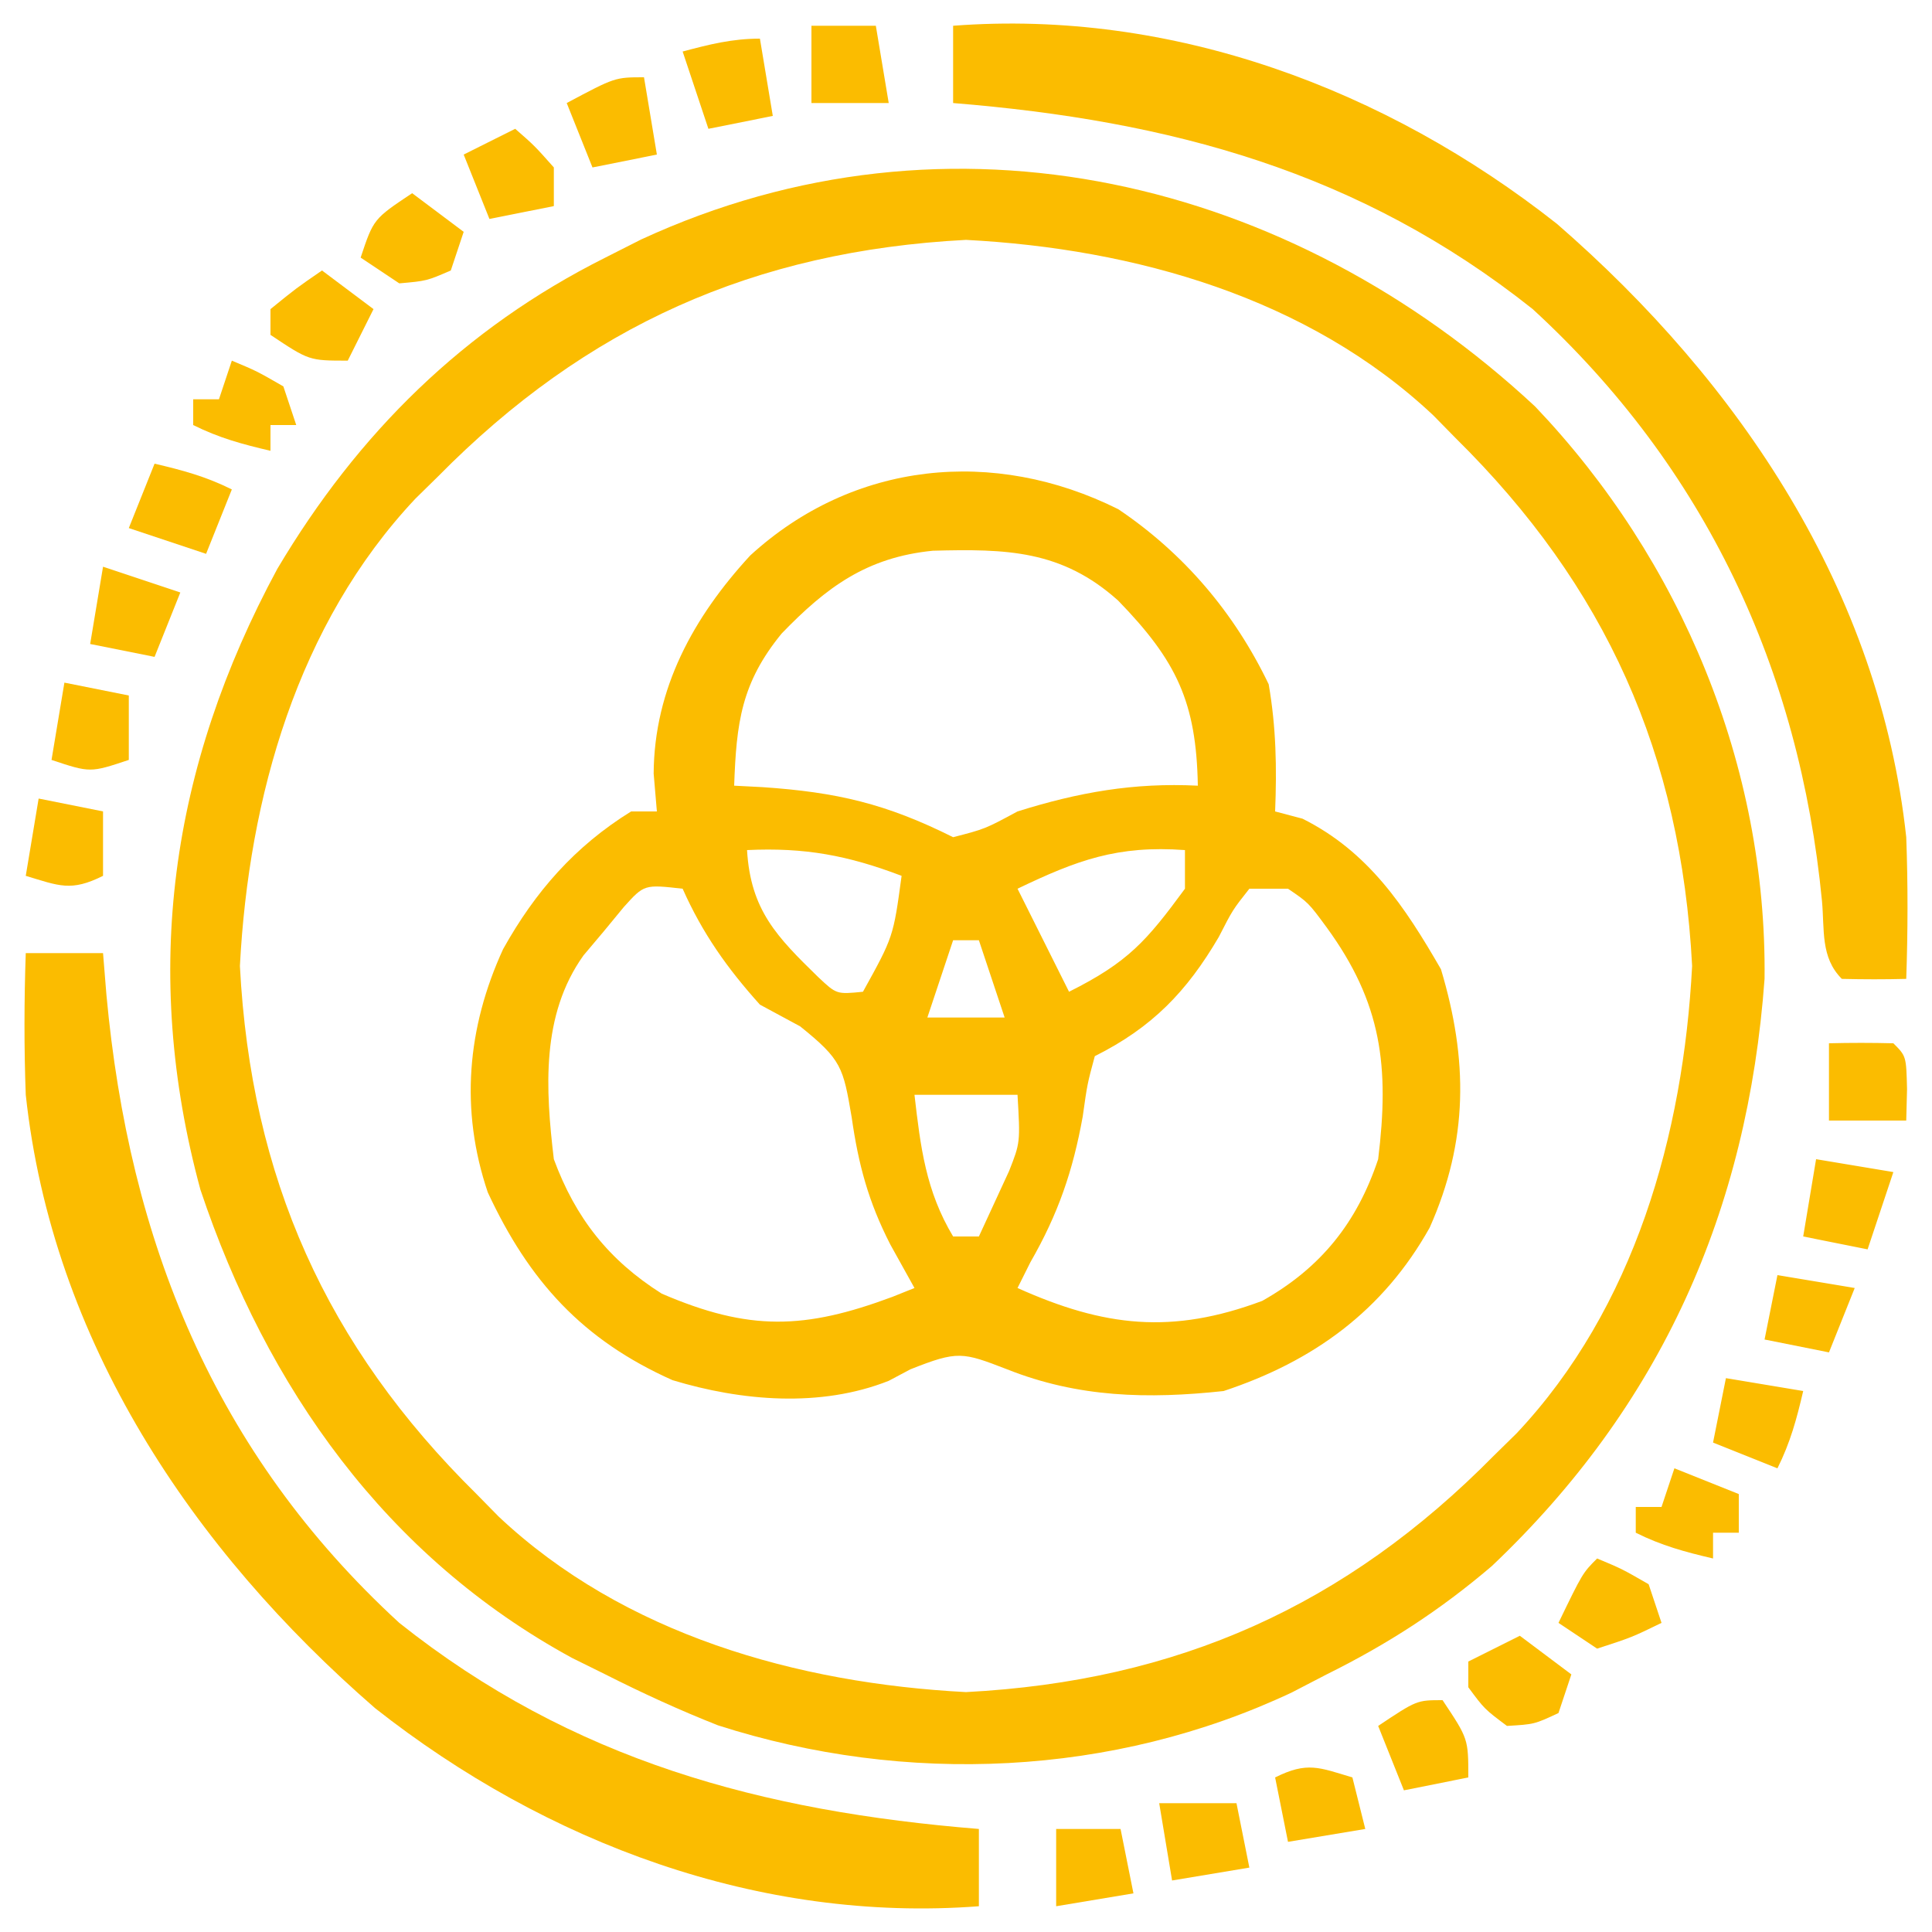
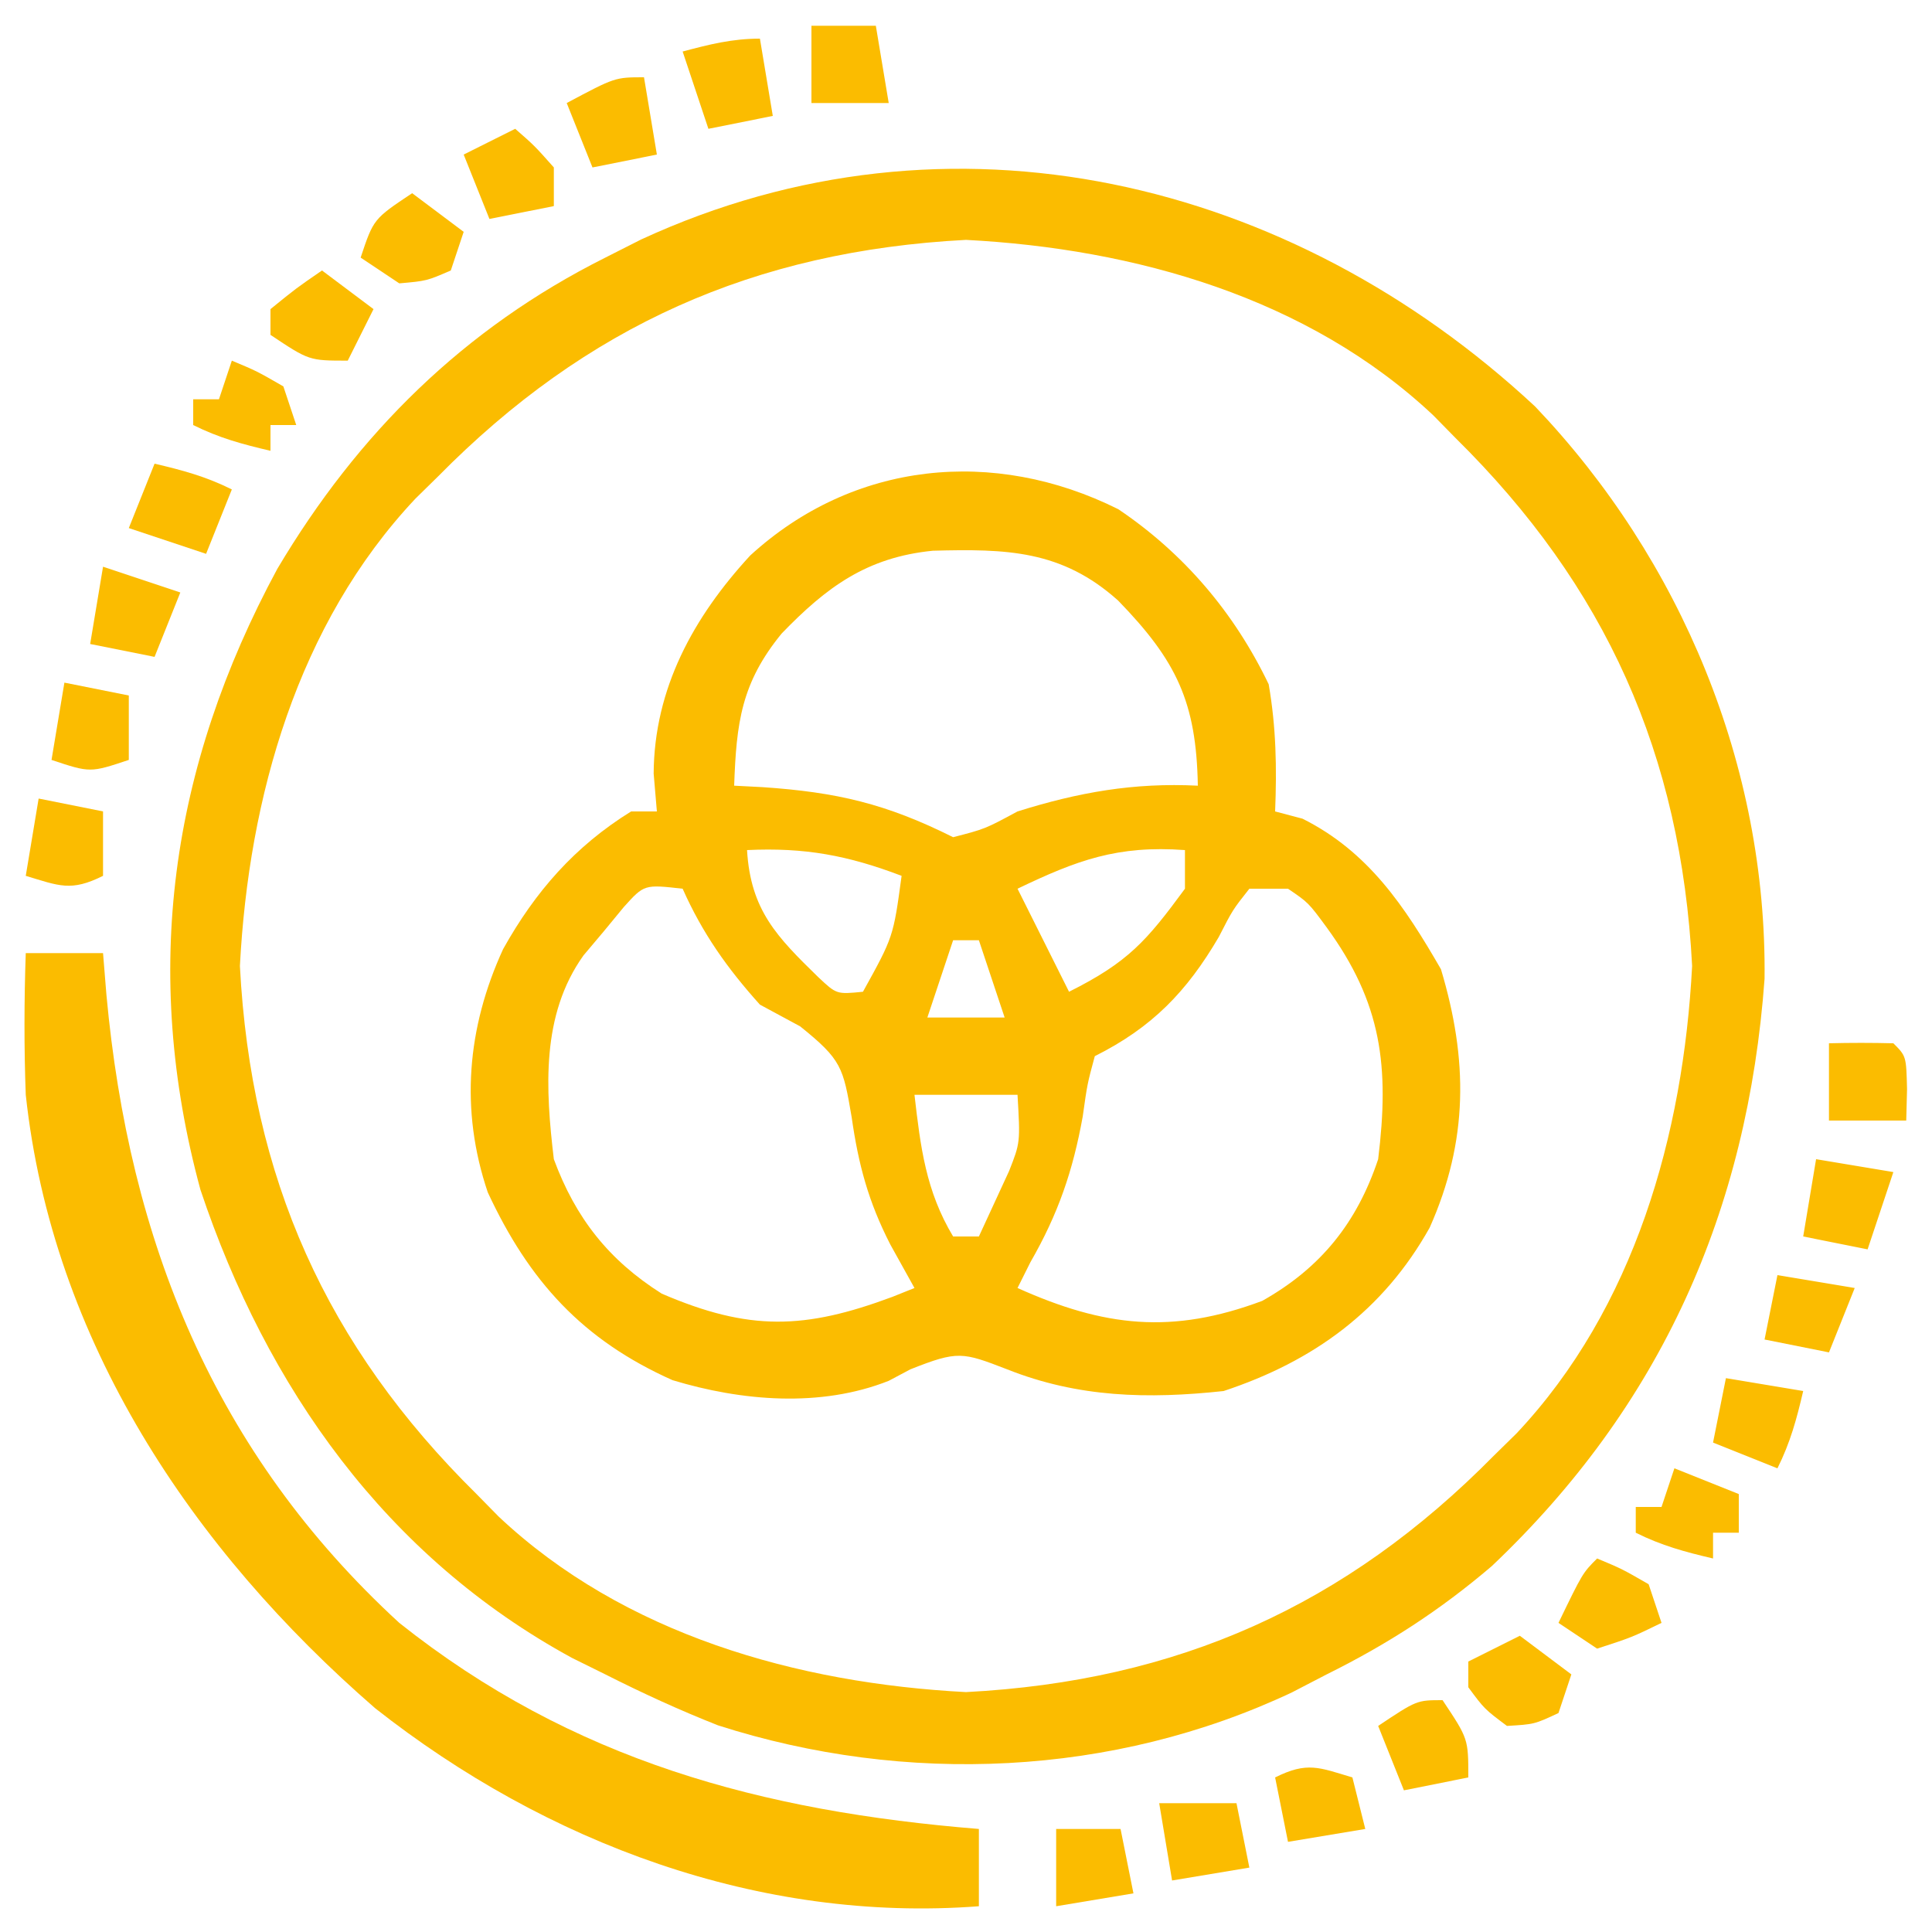
<svg xmlns="http://www.w3.org/2000/svg" version="1.1" width="150" height="150">
  <path d="M0 0 C11.344 11.903 18 27.94 17.812 44.438 C16.498 62.435 9.79 77.555 -3.367 90.031 C-7.391 93.464 -11.456 96.093 -16.188 98.438 C-17.522 99.13 -17.522 99.13 -18.883 99.836 C-32.755 106.375 -48.875 107.068 -63.438 102.395 C-66.443 101.21 -69.305 99.895 -72.188 98.438 C-73.038 98.017 -73.889 97.597 -74.766 97.164 C-89.226 89.297 -98.486 76.157 -103.625 60.812 C-108.229 43.871 -105.955 27.972 -97.656 12.602 C-91.401 2.068 -83.153 -6.072 -72.188 -11.562 C-71.274 -12.025 -70.36 -12.488 -69.418 -12.965 C-45.405 -24.055 -18.964 -17.661 0 0 Z M-85.188 5.438 C-85.762 6.002 -86.337 6.567 -86.93 7.148 C-96.084 16.872 -99.879 30.339 -100.562 43.438 C-99.705 59.865 -93.866 72.924 -82.188 84.438 C-81.341 85.3 -81.341 85.3 -80.477 86.18 C-70.753 95.334 -57.286 99.129 -44.188 99.812 C-27.76 98.955 -14.701 93.116 -3.188 81.438 C-2.613 80.873 -2.038 80.308 -1.445 79.727 C7.709 70.003 11.504 56.536 12.188 43.438 C11.33 27.01 5.491 13.951 -6.188 2.438 C-6.752 1.863 -7.317 1.288 -7.898 0.695 C-17.622 -8.459 -31.089 -12.254 -44.188 -12.938 C-60.615 -12.08 -73.674 -6.241 -85.188 5.438 Z " fill="#FBBC00" transform="translate(119.188,31.562)" />
  <path d="M0 0 C5.112 3.442 9.018 8.054 11.676 13.59 C12.257 16.931 12.311 20.081 12.176 23.465 C12.877 23.65 13.578 23.836 14.301 24.027 C19.421 26.588 22.237 30.837 25.051 35.715 C27.159 42.742 27.191 49.013 24.176 55.777 C20.562 62.234 15.152 66.157 8.176 68.465 C2.301 69.097 -3.118 68.974 -8.637 66.777 C-12.107 65.439 -12.451 65.317 -16.137 66.777 C-16.694 67.073 -17.25 67.368 -17.824 67.672 C-23.121 69.772 -29.252 69.244 -34.609 67.621 C-41.606 64.498 -45.746 59.93 -48.953 53.039 C-51.12 46.637 -50.563 40.253 -47.762 34.152 C-45.269 29.687 -42.195 26.173 -37.824 23.465 C-37.164 23.465 -36.504 23.465 -35.824 23.465 C-35.948 22.011 -35.948 22.011 -36.074 20.527 C-36.034 13.916 -32.983 8.372 -28.574 3.59 C-20.579 -3.726 -9.665 -4.824 0 0 Z M-26.137 9.652 C-29.272 13.483 -29.653 16.587 -29.824 21.465 C-29.1 21.502 -28.375 21.54 -27.629 21.578 C-21.846 21.971 -18.033 22.861 -12.824 25.465 C-10.348 24.826 -10.348 24.826 -7.824 23.465 C-3.101 21.982 1.193 21.216 6.176 21.465 C6.06 14.967 4.524 11.766 -0.008 7.098 C-4.388 3.16 -8.705 3.071 -14.398 3.223 C-19.53 3.735 -22.657 6.049 -26.137 9.652 Z M-28.824 26.465 C-28.549 31.143 -26.492 33.211 -23.297 36.328 C-21.87 37.669 -21.87 37.669 -19.824 37.465 C-17.465 33.201 -17.465 33.201 -16.824 28.465 C-21.002 26.873 -24.356 26.252 -28.824 26.465 Z M-7.824 29.465 C-6.504 32.105 -5.184 34.745 -3.824 37.465 C0.769 35.168 2.193 33.525 5.176 29.465 C5.176 28.475 5.176 27.485 5.176 26.465 C-0.056 26.082 -3.202 27.246 -7.824 29.465 Z M-38.395 30.891 C-38.908 31.513 -39.421 32.136 -39.949 32.777 C-40.467 33.392 -40.986 34.007 -41.52 34.641 C-44.83 39.27 -44.47 45.034 -43.824 50.465 C-42.138 55.031 -39.564 58.301 -35.449 60.902 C-28.643 63.836 -24.338 63.685 -17.547 61.156 C-16.978 60.928 -16.41 60.7 -15.824 60.465 C-16.752 58.794 -16.752 58.794 -17.699 57.09 C-19.399 53.772 -20.175 50.897 -20.699 47.215 C-21.364 43.326 -21.465 42.754 -24.699 40.152 C-25.73 39.595 -26.762 39.039 -27.824 38.465 C-30.359 35.648 -32.285 32.927 -33.824 29.465 C-36.808 29.129 -36.808 29.129 -38.395 30.891 Z M10.176 29.465 C8.881 31.104 8.881 31.104 7.801 33.215 C5.316 37.456 2.623 40.241 -1.824 42.465 C-2.405 44.614 -2.405 44.614 -2.762 47.152 C-3.523 51.375 -4.668 54.715 -6.824 58.465 C-7.154 59.125 -7.484 59.785 -7.824 60.465 C-1.087 63.492 4.173 64.085 11.176 61.465 C15.723 58.905 18.531 55.399 20.176 50.465 C21.058 43.263 20.464 38.346 16.176 32.465 C14.76 30.542 14.76 30.542 13.176 29.465 C12.186 29.465 11.196 29.465 10.176 29.465 Z M-12.824 33.465 C-13.484 35.445 -14.144 37.425 -14.824 39.465 C-12.844 39.465 -10.864 39.465 -8.824 39.465 C-9.484 37.485 -10.144 35.505 -10.824 33.465 C-11.484 33.465 -12.144 33.465 -12.824 33.465 Z M-15.824 45.465 C-15.356 49.521 -14.945 52.931 -12.824 56.465 C-12.164 56.465 -11.504 56.465 -10.824 56.465 C-10.329 55.392 -9.834 54.32 -9.324 53.215 C-9.046 52.612 -8.767 52.008 -8.48 51.387 C-7.609 49.172 -7.609 49.172 -7.824 45.465 C-10.464 45.465 -13.104 45.465 -15.824 45.465 Z " fill="#FBBC00" transform="translate(86.824,39.535)" />
  <path d="M0 0 C1.98 0 3.96 0 6 0 C6.086 1.065 6.173 2.13 6.262 3.227 C8.023 22.341 14.607 38.781 29 52 C42.435 62.686 57.15 66.633 74 68 C74 69.98 74 71.96 74 74 C56.969 75.299 40.407 69.094 27.125 58.625 C12.918 46.293 2.059 30.097 0 11 C-0.136 7.325 -0.126 3.674 0 0 Z " fill="#FBBC00" transform="translate(2,74)" />
-   <path d="M0 0 C17.031 -1.299 33.593 4.906 46.875 15.375 C61.082 27.707 71.941 43.903 74 63 C74.136 66.675 74.126 70.326 74 74 C72.334 74.043 70.666 74.041 69 74 C67.327 72.327 67.668 70.183 67.456 67.934 C65.71 49.969 58.402 34.308 45 22 C31.565 11.314 16.85 7.367 0 6 C0 4.02 0 2.04 0 0 Z " fill="#FBBC00" transform="translate(74,2)" />
  <path d="M0 0 C2.475 0.99 2.475 0.99 5 2 C5 2.99 5 3.98 5 5 C4.34 5 3.68 5 3 5 C3 5.66 3 6.32 3 7 C0.831 6.494 -1 6 -3 5 C-3 4.34 -3 3.68 -3 3 C-2.34 3 -1.68 3 -1 3 C-0.67 2.01 -0.34 1.02 0 0 Z " fill="#FBBC00" transform="translate(130,114)" />
  <path d="M0 0 C2.97 0.495 2.97 0.495 6 1 C5.34 2.98 4.68 4.96 4 7 C2.35 6.67 0.7 6.34 -1 6 C-0.67 4.02 -0.34 2.04 0 0 Z " fill="#FBBC00" transform="translate(141,90)" />
  <path d="M0 0 C1.666 -0.043 3.334 -0.041 5 0 C6 1 6 1 6.062 3.562 C6.042 4.367 6.021 5.171 6 6 C4.02 6 2.04 6 0 6 C0 4.02 0 2.04 0 0 Z " fill="#FBBC00" transform="translate(142,81)" />
  <path d="M0 0 C2.169 0.506 4 1 6 2 C5.34 3.65 4.68 5.3 4 7 C2.02 6.34 0.04 5.68 -2 5 C-1.34 3.35 -0.68 1.7 0 0 Z " fill="#FBBC00" transform="translate(12,36)" />
  <path d="M0 0 C0.33 1.98 0.66 3.96 1 6 C-0.65 6.33 -2.3 6.66 -4 7 C-4.66 5.02 -5.32 3.04 -6 1 C-3.924 0.447 -2.156 0 0 0 Z " fill="#FBBC00" transform="translate(59,3)" />
  <path d="M0 0 C1.98 0 3.96 0 6 0 C6.33 1.65 6.66 3.3 7 5 C5.02 5.33 3.04 5.66 1 6 C0.67 4.02 0.34 2.04 0 0 Z " fill="#FBBC00" transform="translate(90,140)" />
  <path d="M0 0 C1.32 0.99 2.64 1.98 4 3 C3.67 3.99 3.34 4.98 3 6 C1.125 6.875 1.125 6.875 -1 7 C-2.75 5.688 -2.75 5.688 -4 4 C-4 3.34 -4 2.68 -4 2 C-2.68 1.34 -1.36 0.68 0 0 Z " fill="#FBBC00" transform="translate(118,127)" />
  <path d="M0 0 C1.938 0.812 1.938 0.812 4 2 C4.33 2.99 4.66 3.98 5 5 C2.688 6.125 2.688 6.125 0 7 C-0.99 6.34 -1.98 5.68 -3 5 C-1.125 1.125 -1.125 1.125 0 0 Z " fill="#FBBC00" transform="translate(124,121)" />
  <path d="M0 0 C2.97 0.495 2.97 0.495 6 1 C5.494 3.169 5 5 4 7 C1.525 6.01 1.525 6.01 -1 5 C-0.67 3.35 -0.34 1.7 0 0 Z " fill="#FBBC00" transform="translate(134,107)" />
  <path d="M0 0 C1.98 0.66 3.96 1.32 6 2 C5.34 3.65 4.68 5.3 4 7 C2.35 6.67 0.7 6.34 -1 6 C-0.67 4.02 -0.34 2.04 0 0 Z " fill="#FBBC00" transform="translate(8,44)" />
  <path d="M0 0 C1.938 0.812 1.938 0.812 4 2 C4.33 2.99 4.66 3.98 5 5 C4.34 5 3.68 5 3 5 C3 5.66 3 6.32 3 7 C0.831 6.494 -1 6 -3 5 C-3 4.34 -3 3.68 -3 3 C-2.34 3 -1.68 3 -1 3 C-0.67 2.01 -0.34 1.02 0 0 Z " fill="#FBBC00" transform="translate(18,28)" />
  <path d="M0 0 C1.32 0.99 2.64 1.98 4 3 C3.34 4.32 2.68 5.64 2 7 C-1 7 -1 7 -4 5 C-4 4.34 -4 3.68 -4 3 C-2 1.375 -2 1.375 0 0 Z " fill="#FBBC00" transform="translate(25,21)" />
  <path d="M0 0 C0.33 1.98 0.66 3.96 1 6 C-0.65 6.33 -2.3 6.66 -4 7 C-4.66 5.35 -5.32 3.7 -6 2 C-2.25 0 -2.25 0 0 0 Z " fill="#FBBC00" transform="translate(50,6)" />
  <path d="M0 0 C1.65 0 3.3 0 5 0 C5.33 1.98 5.66 3.96 6 6 C4.02 6 2.04 6 0 6 C0 4.02 0 2.04 0 0 Z " fill="#FBBC00" transform="translate(63,2)" />
  <path d="M0 0 C2 3 2 3 2 6 C0.35 6.33 -1.3 6.66 -3 7 C-3.66 5.35 -4.32 3.7 -5 2 C-2 0 -2 0 0 0 Z " fill="#FBBC00" transform="translate(112,132)" />
  <path d="M0 0 C1.65 0.33 3.3 0.66 5 1 C5 2.65 5 4.3 5 6 C2 7 2 7 -1 6 C-0.67 4.02 -0.34 2.04 0 0 Z " fill="#FBBC00" transform="translate(5,53)" />
  <path d="M0 0 C1.32 0.99 2.64 1.98 4 3 C3.67 3.99 3.34 4.98 3 6 C1.125 6.812 1.125 6.812 -1 7 C-1.99 6.34 -2.98 5.68 -4 5 C-3 2 -3 2 0 0 Z " fill="#FBBC00" transform="translate(32,15)" />
  <path d="M0 0 C2.97 0.495 2.97 0.495 6 1 C5.34 2.65 4.68 4.3 4 6 C2.35 5.67 0.7 5.34 -1 5 C-0.67 3.35 -0.34 1.7 0 0 Z " fill="#FBBC00" transform="translate(138,99)" />
  <path d="M0 0 C1.65 0.33 3.3 0.66 5 1 C5 2.65 5 4.3 5 6 C2.509 7.245 1.589 6.777 -1 6 C-0.67 4.02 -0.34 2.04 0 0 Z " fill="#FBBC00" transform="translate(3,62)" />
  <path d="M0 0 C1.5 1.312 1.5 1.312 3 3 C3 3.99 3 4.98 3 6 C1.35 6.33 -0.3 6.66 -2 7 C-2.66 5.35 -3.32 3.7 -4 2 C-2.68 1.34 -1.36 0.68 0 0 Z " fill="#FBBC00" transform="translate(40,10)" />
  <path d="M0 0 C1.65 0 3.3 0 5 0 C5.33 1.65 5.66 3.3 6 5 C4.02 5.33 2.04 5.66 0 6 C0 4.02 0 2.04 0 0 Z " fill="#FBBC00" transform="translate(82,142)" />
  <path d="M0 0 C0.33 1.32 0.66 2.64 1 4 C-0.98 4.33 -2.96 4.66 -5 5 C-5.33 3.35 -5.66 1.7 -6 0 C-3.509 -1.245 -2.589 -0.777 0 0 Z " fill="#FBBC00" transform="translate(105,138)" />
</svg>